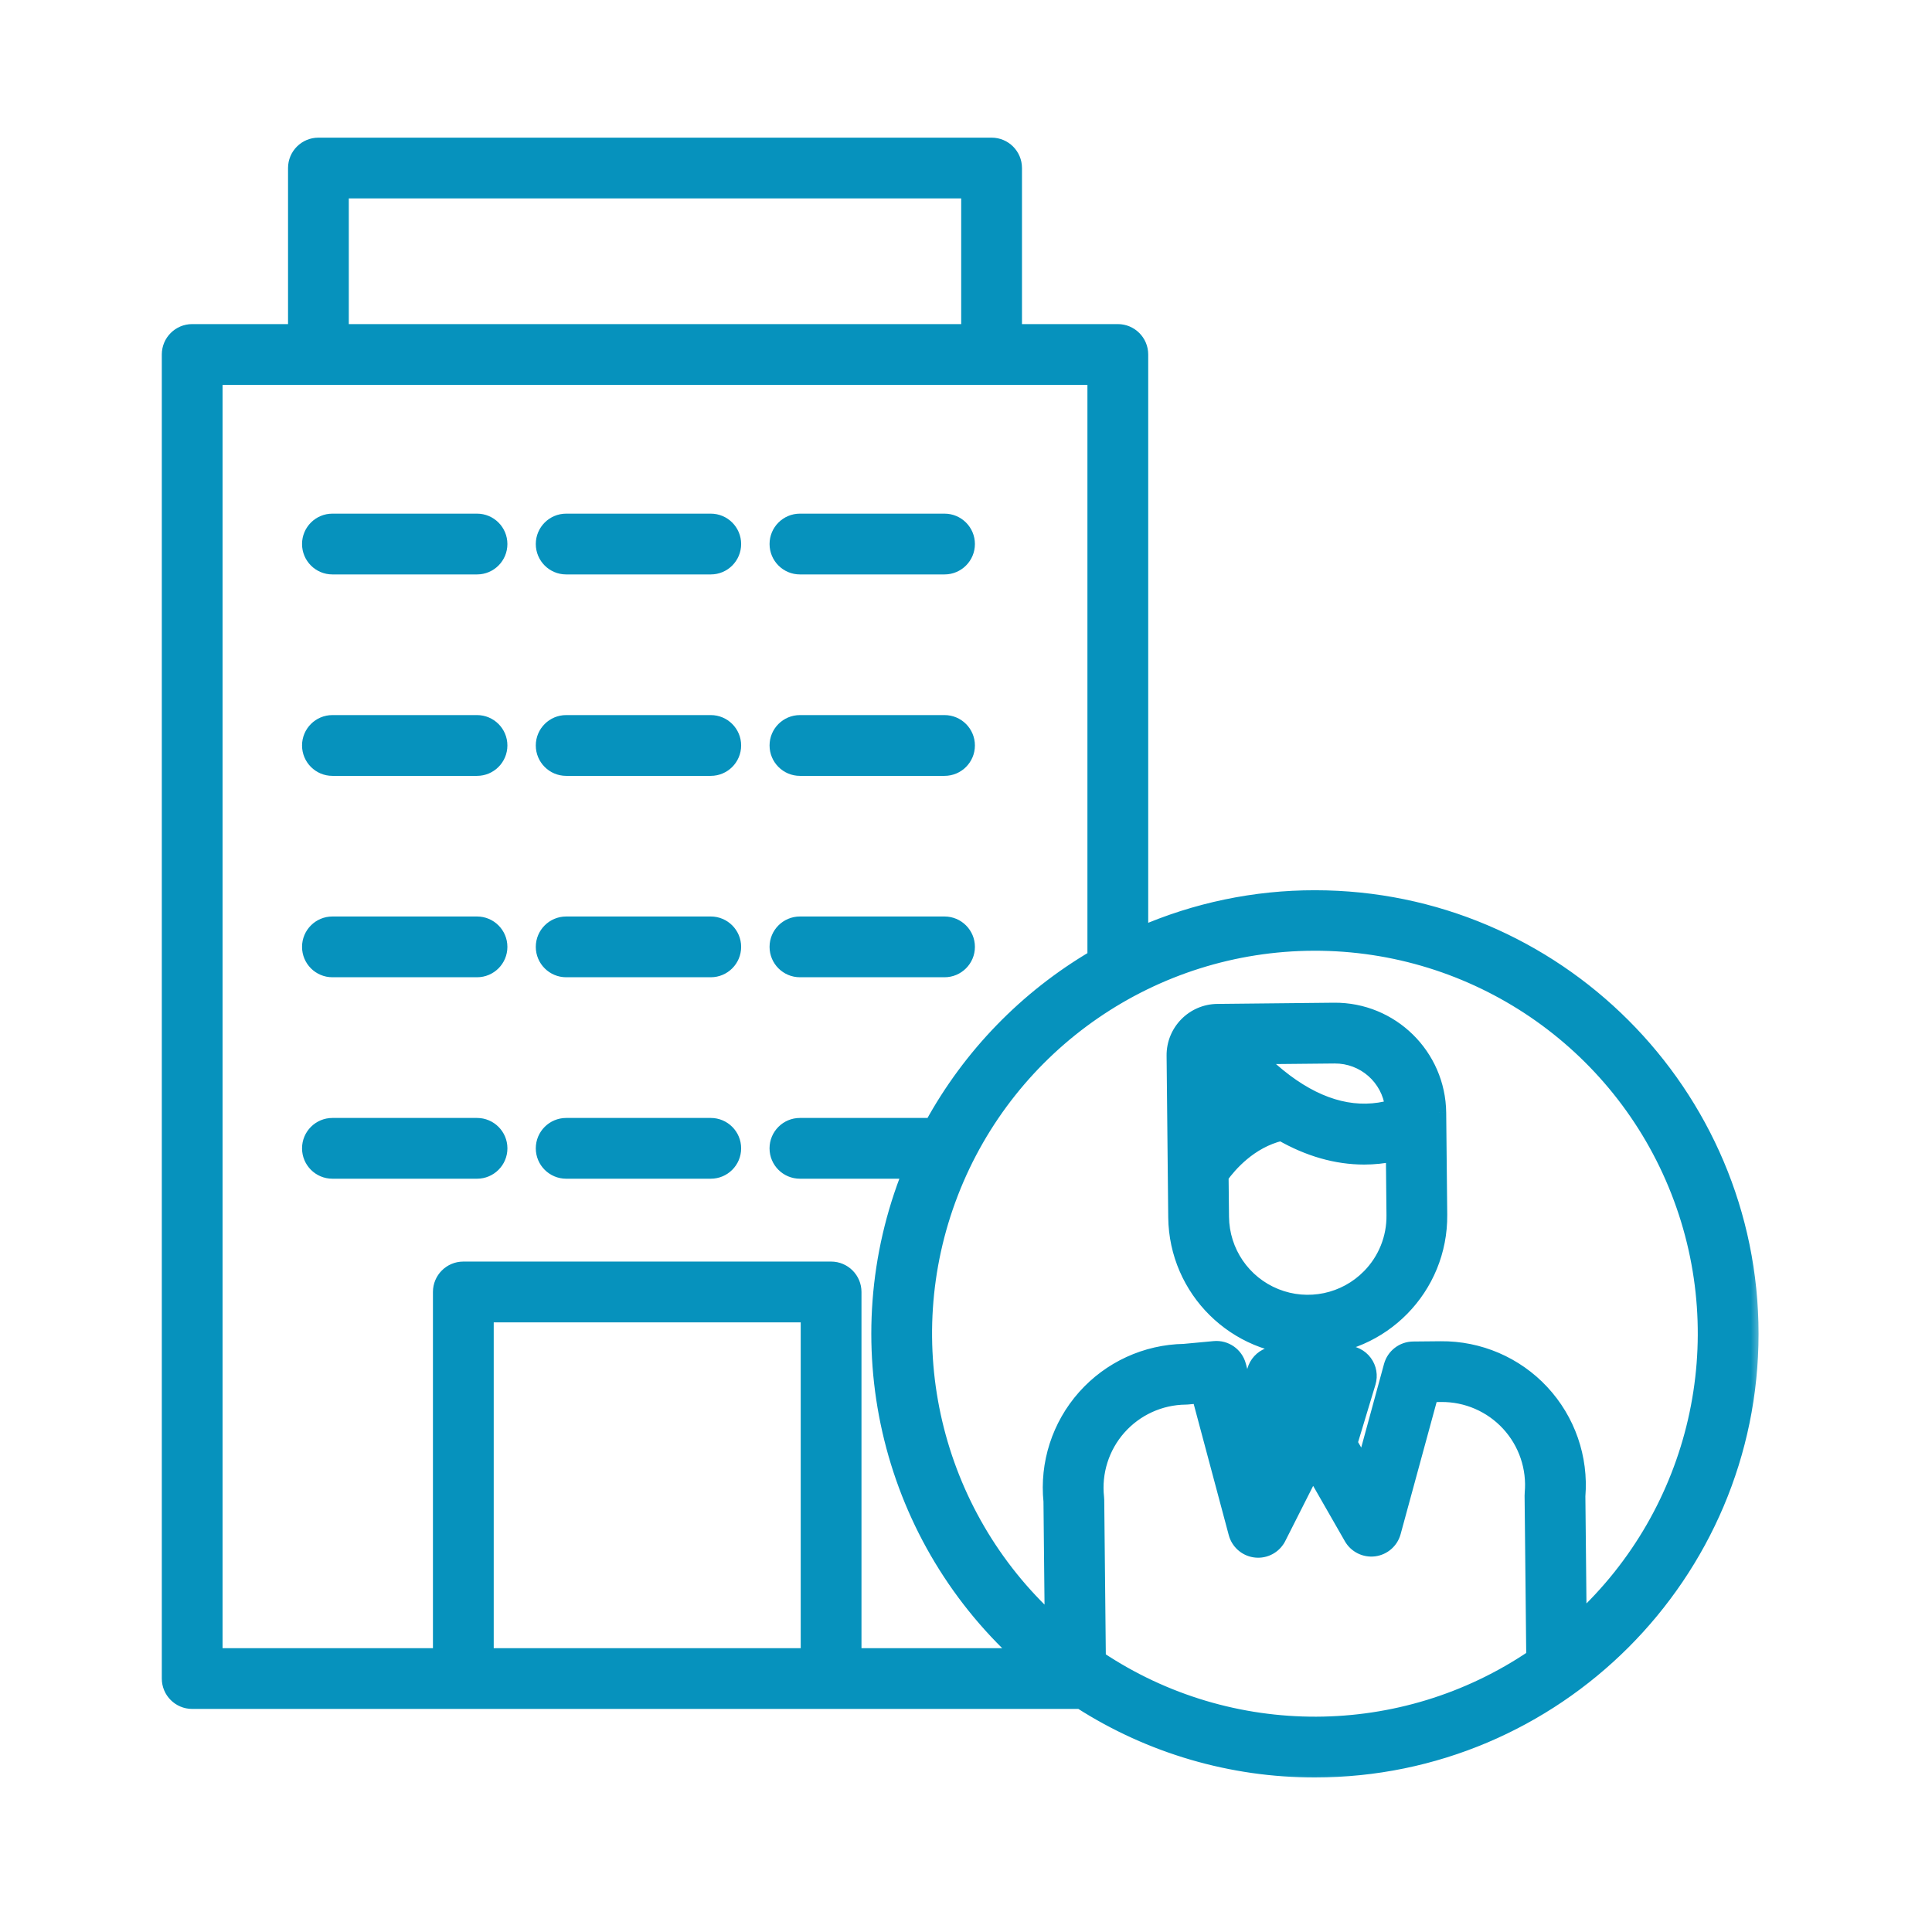
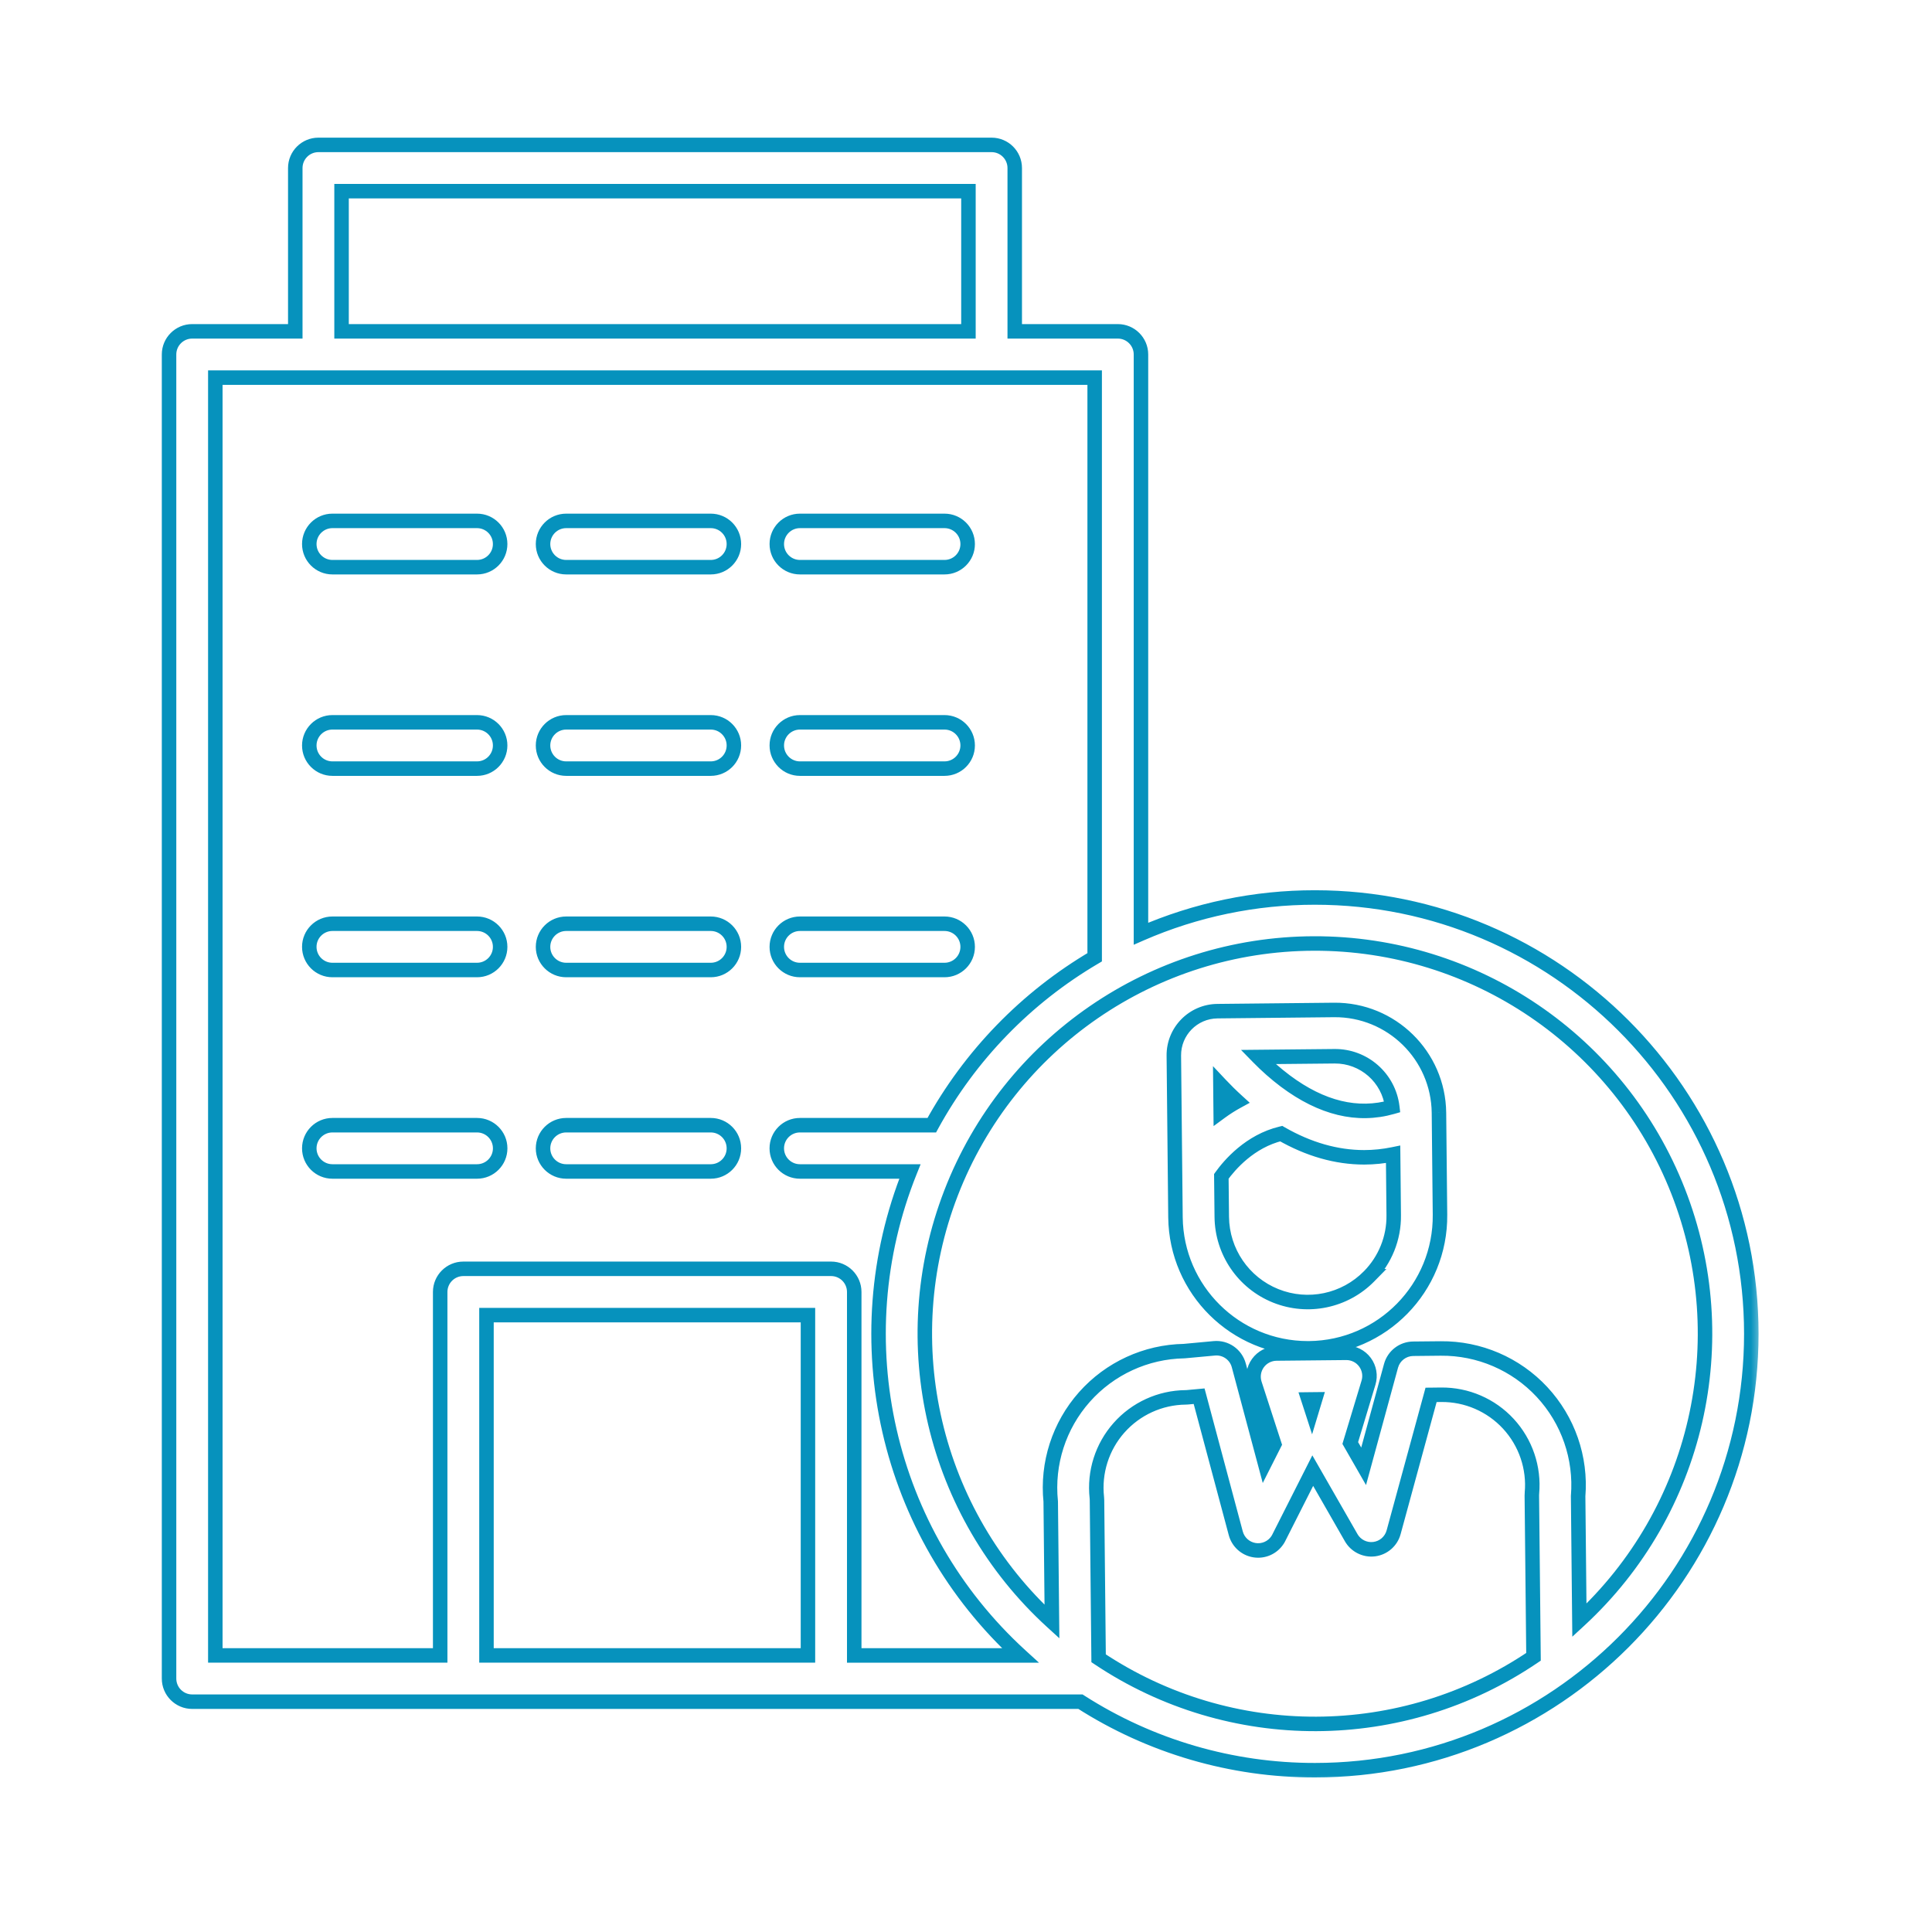
<svg xmlns="http://www.w3.org/2000/svg" width="80" height="80" viewBox="0 0 80 80" fill="none">
  <mask id="path-1-outside-1_180_300" maskUnits="userSpaceOnUse" x="6" y="5" width="67" height="69" fill="black">
    <rect fill="white" x="6" y="5" width="67" height="69" />
    <path fill-rule="evenodd" clip-rule="evenodd" d="M54.448 37.163C51.969 37.16 49.517 37.671 47.245 38.662V14.678C47.245 14.15 46.816 13.72 46.286 13.72H42.018V6.958C42.018 6.429 41.589 6 41.06 6H13.185C12.656 6 12.227 6.429 12.227 6.958V13.72H7.958C7.429 13.72 7 14.15 7 14.678V69.505C7 70.035 7.429 70.463 7.958 70.463H44.739C47.638 72.32 51.008 73.304 54.449 73.3C64.413 73.3 72.518 65.194 72.518 55.231C72.518 45.268 64.412 37.163 54.448 37.163ZM14.143 7.916H40.101V13.721H14.143V7.916ZM8.916 15.637H45.328V39.639C42.493 41.304 40.162 43.708 38.583 46.592H33.123C32.594 46.592 32.165 47.02 32.165 47.55C32.165 48.079 32.594 48.508 33.123 48.508H37.678C34.877 55.488 36.698 63.473 42.249 68.548H35.372V53.498C35.372 52.968 34.943 52.539 34.414 52.539H19.186C18.657 52.539 18.227 52.968 18.227 53.498V68.547H8.916V15.637ZM33.456 68.547H20.144V54.456H33.456V68.547ZM45.491 68.665L45.424 62.109C45.424 62.077 45.422 62.044 45.418 62.012C45.301 60.962 45.635 59.911 46.335 59.121C47.036 58.33 48.038 57.873 49.094 57.862C49.12 57.862 49.147 57.861 49.173 57.858L49.653 57.814L51.171 63.491C51.268 63.855 51.57 64.128 51.941 64.189C52.313 64.251 52.686 64.089 52.895 63.775C52.916 63.743 52.935 63.71 52.952 63.676L54.358 60.895L55.95 63.673C56.143 64.009 56.519 64.195 56.903 64.147C57.288 64.098 57.604 63.822 57.706 63.449L59.258 57.759L59.675 57.754C60.732 57.744 61.743 58.181 62.459 58.958C63.175 59.734 63.53 60.778 63.434 61.829C63.431 61.861 63.43 61.894 63.431 61.926L63.499 68.605C58.068 72.288 50.946 72.312 45.491 68.665ZM54.178 57.949L54.455 57.945L54.321 58.389L54.178 57.949ZM65.399 67.093L65.347 61.952C65.477 60.368 64.934 58.802 63.851 57.639C62.768 56.475 61.245 55.822 59.656 55.837L58.515 55.849C58.087 55.853 57.713 56.142 57.6 56.555L56.465 60.717L55.911 59.752L56.667 57.252C56.755 56.961 56.7 56.647 56.519 56.404C56.338 56.16 56.053 56.017 55.75 56.017H55.74L52.855 56.046C52.55 56.049 52.265 56.197 52.087 56.445C51.908 56.692 51.859 57.01 51.953 57.3L52.764 59.8L52.375 60.571L51.296 56.538C51.176 56.087 50.748 55.788 50.282 55.831L49.034 55.947C47.452 55.974 45.954 56.663 44.904 57.847C43.853 59.031 43.347 60.601 43.508 62.175L43.559 67.151C38.64 62.661 36.981 55.613 39.381 49.401C41.78 43.188 47.746 39.085 54.406 39.068C61.065 39.051 67.053 43.122 69.485 49.322C71.917 55.521 70.295 62.578 65.399 67.093ZM13.765 23.486H19.752C20.281 23.486 20.71 23.057 20.71 22.527C20.71 21.998 20.281 21.569 19.752 21.569H13.765C13.236 21.569 12.807 21.998 12.807 22.527C12.807 23.057 13.236 23.486 13.765 23.486ZM33.124 23.486H39.11C39.64 23.486 40.069 23.057 40.069 22.527C40.069 21.998 39.64 21.569 39.11 21.569H33.124C32.594 21.569 32.166 21.998 32.166 22.527C32.166 23.057 32.594 23.486 33.124 23.486ZM29.431 23.486H23.445C22.915 23.486 22.486 23.057 22.486 22.527C22.486 21.998 22.915 21.569 23.445 21.569H29.431C29.961 21.569 30.389 21.998 30.389 22.527C30.389 23.057 29.961 23.486 29.431 23.486ZM13.765 31.827H19.752C20.281 31.827 20.71 31.397 20.71 30.868C20.71 30.339 20.281 29.91 19.752 29.91H13.765C13.236 29.91 12.807 30.339 12.807 30.868C12.807 31.397 13.236 31.827 13.765 31.827ZM39.11 31.827H33.124C32.594 31.827 32.166 31.397 32.166 30.868C32.166 30.339 32.594 29.91 33.124 29.91H39.11C39.64 29.91 40.069 30.339 40.069 30.868C40.069 31.397 39.64 31.827 39.11 31.827ZM23.445 31.827H29.431C29.961 31.827 30.389 31.397 30.389 30.868C30.389 30.339 29.961 29.91 29.431 29.91H23.445C22.915 29.91 22.486 30.339 22.486 30.868C22.486 31.397 22.915 31.827 23.445 31.827ZM19.752 40.166H13.765C13.236 40.166 12.807 39.738 12.807 39.208C12.807 38.679 13.236 38.25 13.765 38.25H19.752C20.281 38.25 20.71 38.679 20.71 39.208C20.71 39.738 20.281 40.166 19.752 40.166ZM33.124 40.166H39.11C39.64 40.166 40.069 39.738 40.069 39.208C40.069 38.679 39.64 38.25 39.11 38.25H33.124C32.594 38.25 32.166 38.679 32.166 39.208C32.166 39.738 32.594 40.166 33.124 40.166ZM29.431 40.166H23.445C22.915 40.166 22.486 39.738 22.486 39.208C22.486 38.679 22.915 38.25 23.445 38.25H29.431C29.961 38.25 30.389 38.679 30.389 39.208C30.389 39.738 29.961 40.166 29.431 40.166ZM19.753 48.508C20.281 48.508 20.711 48.079 20.711 47.55C20.711 47.021 20.281 46.592 19.753 46.592H13.765C13.236 46.592 12.807 47.021 12.807 47.55C12.807 48.079 13.236 48.508 13.765 48.508H19.753ZM29.431 48.508H23.445C22.915 48.508 22.486 48.079 22.486 47.55C22.486 47.021 22.915 46.592 23.445 46.592H29.431C29.961 46.592 30.389 47.021 30.389 47.55C30.389 48.079 29.961 48.508 29.431 48.508ZM50.412 41.87L55.241 41.821C57.614 41.8 59.557 43.704 59.584 46.077L59.627 50.298C59.657 53.323 57.231 55.8 54.206 55.831H54.15C51.149 55.827 48.709 53.411 48.675 50.41L48.606 43.712C48.596 42.705 49.404 41.88 50.412 41.87ZM57.651 45.836C57.505 44.63 56.475 43.726 55.26 43.737L52.093 43.768C52.446 44.13 52.826 44.464 53.23 44.768C54.731 45.889 56.216 46.246 57.651 45.836ZM51.236 45.602C50.979 45.368 50.744 45.135 50.535 44.913L50.546 46.041C50.766 45.88 50.997 45.733 51.236 45.602ZM52.822 53.657C54.158 54.195 55.687 53.875 56.695 52.846H56.694C57.357 52.173 57.723 51.263 57.711 50.318L57.685 47.799C57.291 47.88 56.891 47.921 56.489 47.922C55.342 47.922 54.186 47.592 53.052 46.941C51.752 47.251 50.907 48.245 50.573 48.71L50.591 50.39C50.605 51.831 51.486 53.12 52.822 53.657Z" />
  </mask>
-   <path fill-rule="evenodd" clip-rule="evenodd" d="M54.448 37.163C51.969 37.16 49.517 37.671 47.245 38.662V14.678C47.245 14.15 46.816 13.72 46.286 13.72H42.018V6.958C42.018 6.429 41.589 6 41.06 6H13.185C12.656 6 12.227 6.429 12.227 6.958V13.72H7.958C7.429 13.72 7 14.15 7 14.678V69.505C7 70.035 7.429 70.463 7.958 70.463H44.739C47.638 72.32 51.008 73.304 54.449 73.3C64.413 73.3 72.518 65.194 72.518 55.231C72.518 45.268 64.412 37.163 54.448 37.163ZM14.143 7.916H40.101V13.721H14.143V7.916ZM8.916 15.637H45.328V39.639C42.493 41.304 40.162 43.708 38.583 46.592H33.123C32.594 46.592 32.165 47.02 32.165 47.55C32.165 48.079 32.594 48.508 33.123 48.508H37.678C34.877 55.488 36.698 63.473 42.249 68.548H35.372V53.498C35.372 52.968 34.943 52.539 34.414 52.539H19.186C18.657 52.539 18.227 52.968 18.227 53.498V68.547H8.916V15.637ZM33.456 68.547H20.144V54.456H33.456V68.547ZM45.491 68.665L45.424 62.109C45.424 62.077 45.422 62.044 45.418 62.012C45.301 60.962 45.635 59.911 46.335 59.121C47.036 58.33 48.038 57.873 49.094 57.862C49.12 57.862 49.147 57.861 49.173 57.858L49.653 57.814L51.171 63.491C51.268 63.855 51.57 64.128 51.941 64.189C52.313 64.251 52.686 64.089 52.895 63.775C52.916 63.743 52.935 63.71 52.952 63.676L54.358 60.895L55.95 63.673C56.143 64.009 56.519 64.195 56.903 64.147C57.288 64.098 57.604 63.822 57.706 63.449L59.258 57.759L59.675 57.754C60.732 57.744 61.743 58.181 62.459 58.958C63.175 59.734 63.53 60.778 63.434 61.829C63.431 61.861 63.43 61.894 63.431 61.926L63.499 68.605C58.068 72.288 50.946 72.312 45.491 68.665ZM54.178 57.949L54.455 57.945L54.321 58.389L54.178 57.949ZM65.399 67.093L65.347 61.952C65.477 60.368 64.934 58.802 63.851 57.639C62.768 56.475 61.245 55.822 59.656 55.837L58.515 55.849C58.087 55.853 57.713 56.142 57.6 56.555L56.465 60.717L55.911 59.752L56.667 57.252C56.755 56.961 56.7 56.647 56.519 56.404C56.338 56.16 56.053 56.017 55.75 56.017H55.74L52.855 56.046C52.55 56.049 52.265 56.197 52.087 56.445C51.908 56.692 51.859 57.01 51.953 57.3L52.764 59.8L52.375 60.571L51.296 56.538C51.176 56.087 50.748 55.788 50.282 55.831L49.034 55.947C47.452 55.974 45.954 56.663 44.904 57.847C43.853 59.031 43.347 60.601 43.508 62.175L43.559 67.151C38.64 62.661 36.981 55.613 39.381 49.401C41.78 43.188 47.746 39.085 54.406 39.068C61.065 39.051 67.053 43.122 69.485 49.322C71.917 55.521 70.295 62.578 65.399 67.093ZM13.765 23.486H19.752C20.281 23.486 20.71 23.057 20.71 22.527C20.71 21.998 20.281 21.569 19.752 21.569H13.765C13.236 21.569 12.807 21.998 12.807 22.527C12.807 23.057 13.236 23.486 13.765 23.486ZM33.124 23.486H39.11C39.64 23.486 40.069 23.057 40.069 22.527C40.069 21.998 39.64 21.569 39.11 21.569H33.124C32.594 21.569 32.166 21.998 32.166 22.527C32.166 23.057 32.594 23.486 33.124 23.486ZM29.431 23.486H23.445C22.915 23.486 22.486 23.057 22.486 22.527C22.486 21.998 22.915 21.569 23.445 21.569H29.431C29.961 21.569 30.389 21.998 30.389 22.527C30.389 23.057 29.961 23.486 29.431 23.486ZM13.765 31.827H19.752C20.281 31.827 20.71 31.397 20.71 30.868C20.71 30.339 20.281 29.91 19.752 29.91H13.765C13.236 29.91 12.807 30.339 12.807 30.868C12.807 31.397 13.236 31.827 13.765 31.827ZM39.11 31.827H33.124C32.594 31.827 32.166 31.397 32.166 30.868C32.166 30.339 32.594 29.91 33.124 29.91H39.11C39.64 29.91 40.069 30.339 40.069 30.868C40.069 31.397 39.64 31.827 39.11 31.827ZM23.445 31.827H29.431C29.961 31.827 30.389 31.397 30.389 30.868C30.389 30.339 29.961 29.91 29.431 29.91H23.445C22.915 29.91 22.486 30.339 22.486 30.868C22.486 31.397 22.915 31.827 23.445 31.827ZM19.752 40.166H13.765C13.236 40.166 12.807 39.738 12.807 39.208C12.807 38.679 13.236 38.25 13.765 38.25H19.752C20.281 38.25 20.71 38.679 20.71 39.208C20.71 39.738 20.281 40.166 19.752 40.166ZM33.124 40.166H39.11C39.64 40.166 40.069 39.738 40.069 39.208C40.069 38.679 39.64 38.25 39.11 38.25H33.124C32.594 38.25 32.166 38.679 32.166 39.208C32.166 39.738 32.594 40.166 33.124 40.166ZM29.431 40.166H23.445C22.915 40.166 22.486 39.738 22.486 39.208C22.486 38.679 22.915 38.25 23.445 38.25H29.431C29.961 38.25 30.389 38.679 30.389 39.208C30.389 39.738 29.961 40.166 29.431 40.166ZM19.753 48.508C20.281 48.508 20.711 48.079 20.711 47.55C20.711 47.021 20.281 46.592 19.753 46.592H13.765C13.236 46.592 12.807 47.021 12.807 47.55C12.807 48.079 13.236 48.508 13.765 48.508H19.753ZM29.431 48.508H23.445C22.915 48.508 22.486 48.079 22.486 47.55C22.486 47.021 22.915 46.592 23.445 46.592H29.431C29.961 46.592 30.389 47.021 30.389 47.55C30.389 48.079 29.961 48.508 29.431 48.508ZM50.412 41.87L55.241 41.821C57.614 41.8 59.557 43.704 59.584 46.077L59.627 50.298C59.657 53.323 57.231 55.8 54.206 55.831H54.15C51.149 55.827 48.709 53.411 48.675 50.41L48.606 43.712C48.596 42.705 49.404 41.88 50.412 41.87ZM57.651 45.836C57.505 44.63 56.475 43.726 55.26 43.737L52.093 43.768C52.446 44.13 52.826 44.464 53.23 44.768C54.731 45.889 56.216 46.246 57.651 45.836ZM51.236 45.602C50.979 45.368 50.744 45.135 50.535 44.913L50.546 46.041C50.766 45.88 50.997 45.733 51.236 45.602ZM52.822 53.657C54.158 54.195 55.687 53.875 56.695 52.846H56.694C57.357 52.173 57.723 51.263 57.711 50.318L57.685 47.799C57.291 47.88 56.891 47.921 56.489 47.922C55.342 47.922 54.186 47.592 53.052 46.941C51.752 47.251 50.907 48.245 50.573 48.71L50.591 50.39C50.605 51.831 51.486 53.12 52.822 53.657Z" fill="#0692BD" />
  <path d="M47.245 38.662H46.945V39.121L47.365 38.937L47.245 38.662ZM54.448 37.163L54.448 37.463H54.448V37.163ZM42.018 13.72H41.718V14.02H42.018V13.72ZM12.227 13.72V14.02H12.527V13.72H12.227ZM44.739 70.463L44.901 70.211L44.827 70.163H44.739V70.463ZM54.449 73.3L54.449 73L54.449 73L54.449 73.3ZM40.101 7.916H40.401V7.616H40.101V7.916ZM14.143 7.916V7.616H13.843V7.916H14.143ZM40.101 13.721V14.021H40.401V13.721H40.101ZM14.143 13.721H13.843V14.021H14.143V13.721ZM45.328 15.637H45.628V15.337H45.328V15.637ZM8.916 15.637V15.337H8.616V15.637H8.916ZM45.328 39.639L45.48 39.898L45.628 39.81V39.639H45.328ZM38.583 46.592V46.892H38.761L38.846 46.736L38.583 46.592ZM37.678 48.508L37.956 48.62L38.122 48.208H37.678V48.508ZM42.249 68.548V68.848H43.022L42.451 68.327L42.249 68.548ZM35.372 68.548H35.072V68.848H35.372V68.548ZM18.227 68.547V68.847H18.527V68.547H18.227ZM8.916 68.547H8.616V68.847H8.916V68.547ZM20.144 68.547H19.844V68.847H20.144V68.547ZM33.456 68.547V68.847H33.755V68.547H33.456ZM20.144 54.456V54.156H19.844V54.456H20.144ZM33.456 54.456H33.755V54.156H33.456V54.456ZM45.424 62.109H45.124L45.124 62.112L45.424 62.109ZM45.491 68.665L45.191 68.668L45.192 68.827L45.324 68.915L45.491 68.665ZM45.418 62.012L45.12 62.045L45.12 62.047L45.418 62.012ZM46.335 59.121L46.111 58.922L46.111 58.922L46.335 59.121ZM49.094 57.862V57.562L49.091 57.562L49.094 57.862ZM49.173 57.858L49.145 57.559L49.142 57.56L49.173 57.858ZM49.653 57.814L49.943 57.736L49.877 57.492L49.625 57.515L49.653 57.814ZM51.171 63.491L50.881 63.569L50.881 63.569L51.171 63.491ZM51.941 64.189L51.99 63.893L51.99 63.893L51.941 64.189ZM52.895 63.775L52.646 63.606L52.645 63.609L52.895 63.775ZM52.952 63.676L52.684 63.54L52.684 63.542L52.952 63.676ZM54.358 60.895L54.618 60.746L54.341 60.263L54.09 60.76L54.358 60.895ZM55.95 63.673L55.69 63.822L55.69 63.823L55.95 63.673ZM56.903 64.147L56.941 64.445L56.941 64.445L56.903 64.147ZM57.706 63.449L57.996 63.528L57.996 63.528L57.706 63.449ZM59.258 57.759L59.255 57.459L59.028 57.461L58.969 57.68L59.258 57.759ZM59.675 57.754L59.672 57.454L59.672 57.454L59.675 57.754ZM62.459 58.958L62.68 58.754L62.68 58.754L62.459 58.958ZM63.434 61.829L63.733 61.859L63.733 61.857L63.434 61.829ZM63.431 61.926L63.73 61.923L63.73 61.921L63.431 61.926ZM63.499 68.605L63.667 68.853L63.8 68.763L63.799 68.602L63.499 68.605ZM54.455 57.945L54.742 58.032L54.86 57.641L54.451 57.645L54.455 57.945ZM54.178 57.949L54.175 57.648L53.767 57.653L53.893 58.041L54.178 57.949ZM54.321 58.389L54.036 58.481L54.331 59.393L54.608 58.475L54.321 58.389ZM65.347 61.952L65.048 61.928L65.047 61.942L65.047 61.955L65.347 61.952ZM65.399 67.093L65.099 67.096L65.106 67.772L65.603 67.314L65.399 67.093ZM63.851 57.639L63.631 57.843L63.631 57.843L63.851 57.639ZM59.656 55.837L59.653 55.538L59.653 55.538L59.656 55.837ZM58.515 55.849L58.518 56.149L58.518 56.149L58.515 55.849ZM57.6 56.555L57.31 56.476L57.31 56.476L57.6 56.555ZM56.465 60.717L56.205 60.866L56.564 61.493L56.754 60.796L56.465 60.717ZM55.911 59.752L55.624 59.665L55.587 59.789L55.651 59.901L55.911 59.752ZM56.667 57.252L56.954 57.339L56.954 57.339L56.667 57.252ZM55.74 56.017L55.74 55.717L55.737 55.717L55.74 56.017ZM52.855 56.046L52.852 55.746L52.852 55.746L52.855 56.046ZM51.953 57.3L52.238 57.207L52.238 57.207L51.953 57.3ZM52.764 59.8L53.032 59.935L53.088 59.825L53.05 59.708L52.764 59.8ZM52.375 60.571L52.085 60.649L52.288 61.408L52.642 60.707L52.375 60.571ZM51.296 56.538L51.006 56.615L51.006 56.615L51.296 56.538ZM50.282 55.831L50.255 55.532L50.255 55.532L50.282 55.831ZM49.034 55.947L49.039 56.246L49.051 56.246L49.062 56.245L49.034 55.947ZM44.904 57.847L45.128 58.046L45.128 58.046L44.904 57.847ZM43.508 62.175L43.808 62.172L43.808 62.158L43.806 62.144L43.508 62.175ZM43.559 67.151L43.357 67.373L43.866 67.837L43.859 67.148L43.559 67.151ZM39.381 49.401L39.66 49.509L39.66 49.509L39.381 49.401ZM54.406 39.068L54.405 38.768L54.405 38.768L54.406 39.068ZM69.485 49.322L69.206 49.431L69.206 49.431L69.485 49.322ZM55.241 41.821L55.238 41.52L55.238 41.52L55.241 41.821ZM50.412 41.87L50.415 42.17L50.415 42.17L50.412 41.87ZM59.584 46.077L59.884 46.074L59.884 46.073L59.584 46.077ZM59.627 50.298L59.927 50.295L59.927 50.295L59.627 50.298ZM54.206 55.831L54.206 56.13L54.209 56.13L54.206 55.831ZM54.15 55.831L54.15 56.13H54.15V55.831ZM48.675 50.41L48.374 50.413L48.374 50.413L48.675 50.41ZM48.606 43.712L48.306 43.715L48.306 43.715L48.606 43.712ZM55.26 43.737L55.257 43.437L55.257 43.437L55.26 43.737ZM57.651 45.836L57.733 46.125L57.979 46.054L57.949 45.8L57.651 45.836ZM52.093 43.768L52.09 43.468L51.388 43.475L51.879 43.978L52.093 43.768ZM53.23 44.768L53.049 45.008L53.05 45.008L53.23 44.768ZM50.535 44.913L50.753 44.707L50.227 44.147L50.235 44.916L50.535 44.913ZM51.236 45.602L51.38 45.866L51.75 45.664L51.438 45.38L51.236 45.602ZM50.546 46.041L50.246 46.044L50.252 46.629L50.723 46.283L50.546 46.041ZM56.695 52.846L56.909 53.056L57.409 52.546H56.695V52.846ZM52.822 53.657L52.71 53.936L52.71 53.936L52.822 53.657ZM56.694 52.846L56.48 52.636L55.978 53.146H56.694V52.846ZM57.711 50.318L57.411 50.321L57.411 50.322L57.711 50.318ZM57.685 47.799L57.986 47.796L57.982 47.432L57.625 47.505L57.685 47.799ZM56.489 47.922L56.489 48.222L56.489 48.222L56.489 47.922ZM53.052 46.941L53.201 46.681L53.098 46.621L52.982 46.649L53.052 46.941ZM50.573 48.71L50.329 48.535L50.272 48.615L50.273 48.714L50.573 48.71ZM50.591 50.39L50.891 50.387L50.891 50.387L50.591 50.39ZM47.365 38.937C49.599 37.963 52.011 37.461 54.448 37.463L54.449 36.863C51.928 36.86 49.435 37.38 47.125 38.388L47.365 38.937ZM46.945 14.678V38.662H47.545V14.678H46.945ZM46.286 14.02C46.65 14.02 46.945 14.315 46.945 14.678H47.545C47.545 13.984 46.982 13.42 46.286 13.42V14.02ZM42.018 14.02H46.286V13.42H42.018V14.02ZM41.718 6.958V13.72H42.318V6.958H41.718ZM41.06 6.3C41.423 6.3 41.718 6.595 41.718 6.958H42.318C42.318 6.263 41.755 5.7 41.06 5.7V6.3ZM13.185 6.3H41.06V5.7H13.185V6.3ZM12.527 6.958C12.527 6.595 12.821 6.3 13.185 6.3V5.7C12.49 5.7 11.927 6.263 11.927 6.958H12.527ZM12.527 13.72V6.958H11.927V13.72H12.527ZM7.958 14.02H12.227V13.42H7.958V14.02ZM7.3 14.678C7.3 14.315 7.595 14.02 7.958 14.02V13.42C7.263 13.42 6.7 13.984 6.7 14.678H7.3ZM7.3 69.505V14.678H6.7V69.505H7.3ZM7.958 70.163C7.595 70.163 7.3 69.869 7.3 69.505H6.7C6.7 70.2 7.263 70.763 7.958 70.763V70.163ZM44.739 70.163H7.958V70.763H44.739V70.163ZM54.449 73C51.065 73.004 47.751 72.036 44.901 70.211L44.578 70.716C47.524 72.604 50.951 73.605 54.45 73.6L54.449 73ZM72.218 55.231C72.218 65.029 64.247 73 54.449 73V73.6C64.578 73.6 72.818 65.36 72.818 55.231H72.218ZM54.448 37.463C64.246 37.463 72.218 45.434 72.218 55.231H72.818C72.818 45.102 64.578 36.863 54.448 36.863V37.463ZM40.101 7.616H14.143V8.216H40.101V7.616ZM40.401 13.721V7.916H39.801V13.721H40.401ZM14.143 14.021H40.101V13.421H14.143V14.021ZM13.843 7.916V13.721H14.443V7.916H13.843ZM45.328 15.337H8.916V15.937H45.328V15.337ZM45.628 39.639V15.637H45.028V39.639H45.628ZM38.846 46.736C40.399 43.899 42.692 41.536 45.48 39.898L45.176 39.38C42.294 41.073 39.925 43.516 38.32 46.448L38.846 46.736ZM33.123 46.892H38.583V46.292H33.123V46.892ZM32.465 47.55C32.465 47.186 32.76 46.892 33.123 46.892V46.292C32.428 46.292 31.865 46.855 31.865 47.55H32.465ZM33.123 48.208C32.76 48.208 32.465 47.914 32.465 47.55H31.865C31.865 48.245 32.428 48.808 33.123 48.808V48.208ZM37.678 48.208H33.123V48.808H37.678V48.208ZM42.451 68.327C36.993 63.336 35.202 55.483 37.956 48.62L37.4 48.396C34.552 55.492 36.403 63.61 42.046 68.769L42.451 68.327ZM35.372 68.848H42.249V68.248H35.372V68.848ZM35.072 53.498V68.548H35.672V53.498H35.072ZM34.414 52.839C34.777 52.839 35.072 53.134 35.072 53.498H35.672C35.672 52.803 35.109 52.239 34.414 52.239V52.839ZM19.186 52.839H34.414V52.239H19.186V52.839ZM18.527 53.498C18.527 53.134 18.822 52.839 19.186 52.839V52.239C18.491 52.239 17.927 52.802 17.927 53.498H18.527ZM18.527 68.547V53.498H17.927V68.547H18.527ZM8.916 68.847H18.227V68.247H8.916V68.847ZM8.616 15.637V68.547H9.216V15.637H8.616ZM20.144 68.847H33.456V68.247H20.144V68.847ZM19.844 54.456V68.547H20.444V54.456H19.844ZM33.456 54.156H20.144V54.756H33.456V54.156ZM33.755 68.547V54.456H33.156V68.547H33.755ZM45.124 62.112L45.191 68.668L45.791 68.662L45.724 62.105L45.124 62.112ZM45.12 62.047C45.123 62.069 45.124 62.09 45.124 62.109H45.724C45.724 62.063 45.721 62.019 45.716 61.977L45.12 62.047ZM46.111 58.922C45.354 59.776 44.994 60.911 45.12 62.045L45.716 61.979C45.609 61.013 45.916 60.047 46.56 59.319L46.111 58.922ZM49.091 57.562C47.95 57.573 46.867 58.068 46.111 58.922L46.56 59.32C47.204 58.593 48.126 58.172 49.097 58.162L49.091 57.562ZM49.142 57.56C49.128 57.561 49.112 57.562 49.094 57.562V58.162C49.129 58.162 49.165 58.16 49.203 58.157L49.142 57.56ZM49.625 57.515L49.145 57.559L49.2 58.157L49.681 58.112L49.625 57.515ZM51.461 63.414L49.943 57.736L49.363 57.891L50.881 63.569L51.461 63.414ZM51.99 63.893C51.735 63.851 51.528 63.664 51.461 63.414L50.881 63.569C51.009 64.046 51.405 64.405 51.892 64.485L51.99 63.893ZM52.645 63.609C52.502 63.824 52.245 63.935 51.99 63.893L51.892 64.485C52.38 64.566 52.87 64.353 53.144 63.941L52.645 63.609ZM52.684 63.542C52.672 63.565 52.66 63.586 52.646 63.606L53.143 63.943C53.172 63.9 53.198 63.855 53.221 63.81L52.684 63.542ZM54.09 60.76L52.684 63.54L53.22 63.811L54.626 61.031L54.09 60.76ZM56.211 63.524L54.618 60.746L54.098 61.044L55.69 63.822L56.211 63.524ZM56.865 63.849C56.602 63.883 56.343 63.754 56.21 63.524L55.69 63.823C55.944 64.263 56.437 64.508 56.941 64.445L56.865 63.849ZM57.417 63.369C57.347 63.626 57.129 63.816 56.865 63.849L56.941 64.445C57.446 64.38 57.862 64.018 57.996 63.528L57.417 63.369ZM58.969 57.68L57.417 63.37L57.996 63.528L59.547 57.838L58.969 57.68ZM59.672 57.454L59.255 57.459L59.261 58.059L59.678 58.054L59.672 57.454ZM62.68 58.754C61.906 57.915 60.814 57.443 59.672 57.454L59.678 58.054C60.65 58.044 61.58 58.447 62.239 59.161L62.68 58.754ZM63.733 61.857C63.836 60.72 63.453 59.593 62.68 58.754L62.239 59.161C62.897 59.875 63.224 60.835 63.135 61.802L63.733 61.857ZM63.73 61.921C63.73 61.899 63.731 61.878 63.733 61.859L63.136 61.8C63.131 61.845 63.13 61.889 63.13 61.931L63.73 61.921ZM63.799 68.602L63.73 61.923L63.13 61.929L63.199 68.608L63.799 68.602ZM45.324 68.915C50.881 72.629 58.136 72.605 63.667 68.853L63.331 68.356C58.001 71.972 51.011 71.995 45.657 68.416L45.324 68.915ZM54.451 57.645L54.175 57.648L54.182 58.248L54.458 58.245L54.451 57.645ZM54.608 58.475L54.742 58.032L54.167 57.859L54.034 58.302L54.608 58.475ZM53.893 58.041L54.036 58.481L54.606 58.296L54.464 57.856L53.893 58.041ZM65.047 61.955L65.099 67.096L65.699 67.09L65.647 61.949L65.047 61.955ZM63.631 57.843C64.657 58.945 65.171 60.428 65.048 61.928L65.646 61.977C65.783 60.309 65.211 58.66 64.07 57.434L63.631 57.843ZM59.659 56.137C61.164 56.123 62.606 56.742 63.631 57.843L64.07 57.434C62.93 56.209 61.326 55.521 59.653 55.538L59.659 56.137ZM58.518 56.149L59.659 56.137L59.653 55.538L58.512 55.549L58.518 56.149ZM57.889 56.634C57.967 56.35 58.224 56.152 58.518 56.149L58.512 55.549C57.949 55.555 57.459 55.933 57.31 56.476L57.889 56.634ZM56.754 60.796L57.889 56.634L57.31 56.476L56.175 60.638L56.754 60.796ZM55.651 59.901L56.205 60.866L56.725 60.567L56.172 59.603L55.651 59.901ZM56.38 57.165L55.624 59.665L56.199 59.839L56.954 57.339L56.38 57.165ZM56.278 56.583C56.402 56.75 56.44 56.966 56.38 57.165L56.954 57.339C57.069 56.957 56.997 56.544 56.76 56.225L56.278 56.583ZM55.75 56.317C55.958 56.317 56.154 56.415 56.278 56.583L56.76 56.225C56.522 55.906 56.148 55.717 55.75 55.717V56.317ZM55.74 56.317H55.75V55.717H55.74V56.317ZM52.858 56.346L55.743 56.317L55.737 55.717L52.852 55.746L52.858 56.346ZM52.33 56.62C52.452 56.45 52.648 56.348 52.858 56.346L52.852 55.746C52.451 55.75 52.077 55.945 51.843 56.27L52.33 56.62ZM52.238 57.207C52.174 57.008 52.208 56.79 52.33 56.62L51.843 56.27C51.609 56.595 51.544 57.012 51.667 57.392L52.238 57.207ZM53.05 59.708L52.238 57.207L51.667 57.392L52.479 59.893L53.05 59.708ZM52.642 60.707L53.032 59.935L52.497 59.665L52.107 60.436L52.642 60.707ZM51.006 56.615L52.085 60.649L52.664 60.494L51.586 56.46L51.006 56.615ZM50.31 56.13C50.63 56.1 50.924 56.306 51.006 56.615L51.586 56.461C51.428 55.868 50.865 55.476 50.255 55.532L50.31 56.13ZM49.062 56.245L50.31 56.13L50.255 55.532L49.007 55.648L49.062 56.245ZM45.128 58.046C46.123 56.925 47.541 56.272 49.039 56.246L49.029 55.647C47.363 55.675 45.785 56.401 44.679 57.648L45.128 58.046ZM43.806 62.144C43.654 60.654 44.133 59.167 45.128 58.046L44.679 57.648C43.573 58.895 43.04 60.548 43.21 62.205L43.806 62.144ZM43.859 67.148L43.808 62.172L43.208 62.178L43.259 67.154L43.859 67.148ZM39.101 49.292C36.656 55.62 38.346 62.799 43.357 67.373L43.761 66.929C38.934 62.523 37.305 55.606 39.66 49.509L39.101 49.292ZM54.405 38.768C47.622 38.786 41.545 42.965 39.101 49.292L39.66 49.509C42.015 43.412 47.871 39.385 54.407 39.368L54.405 38.768ZM69.764 49.212C67.287 42.897 61.188 38.75 54.405 38.768L54.407 39.368C60.943 39.351 66.819 43.347 69.206 49.431L69.764 49.212ZM65.603 67.314C70.589 62.715 72.242 55.527 69.764 49.212L69.206 49.431C71.593 55.516 70 62.441 65.196 66.873L65.603 67.314ZM19.752 23.186H13.765V23.786H19.752V23.186ZM20.41 22.527C20.41 22.891 20.116 23.186 19.752 23.186V23.786C20.447 23.786 21.01 23.223 21.01 22.527H20.41ZM19.752 21.869C20.116 21.869 20.41 22.164 20.41 22.527H21.01C21.01 21.832 20.447 21.269 19.752 21.269V21.869ZM13.765 21.869H19.752V21.269H13.765V21.869ZM13.107 22.527C13.107 22.164 13.402 21.869 13.765 21.869V21.269C13.07 21.269 12.507 21.832 12.507 22.527H13.107ZM13.765 23.186C13.402 23.186 13.107 22.891 13.107 22.527H12.507C12.507 23.223 13.07 23.786 13.765 23.786V23.186ZM39.11 23.186H33.124V23.786H39.11V23.186ZM39.769 22.527C39.769 22.891 39.474 23.186 39.11 23.186V23.786C39.805 23.786 40.369 23.223 40.369 22.527H39.769ZM39.11 21.869C39.474 21.869 39.769 22.164 39.769 22.527H40.369C40.369 21.832 39.805 21.269 39.11 21.269V21.869ZM33.124 21.869H39.11V21.269H33.124V21.869ZM32.465 22.527C32.465 22.164 32.76 21.869 33.124 21.869V21.269C32.429 21.269 31.866 21.832 31.866 22.527H32.465ZM33.124 23.186C32.76 23.186 32.465 22.891 32.465 22.527H31.866C31.866 23.223 32.429 23.786 33.124 23.786V23.186ZM23.445 23.786H29.431V23.186H23.445V23.786ZM22.186 22.527C22.186 23.223 22.75 23.786 23.445 23.786V23.186C23.081 23.186 22.786 22.891 22.786 22.527H22.186ZM23.445 21.269C22.75 21.269 22.186 21.832 22.186 22.527H22.786C22.786 22.164 23.081 21.869 23.445 21.869V21.269ZM29.431 21.269H23.445V21.869H29.431V21.269ZM30.689 22.527C30.689 21.832 30.126 21.269 29.431 21.269V21.869C29.795 21.869 30.089 22.164 30.089 22.527H30.689ZM29.431 23.786C30.126 23.786 30.689 23.223 30.689 22.527H30.089C30.089 22.891 29.795 23.186 29.431 23.186V23.786ZM19.752 31.527H13.765V32.127H19.752V31.527ZM20.41 30.868C20.41 31.232 20.116 31.527 19.752 31.527V32.127C20.447 32.127 21.01 31.563 21.01 30.868H20.41ZM19.752 30.21C20.116 30.21 20.41 30.505 20.41 30.868H21.01C21.01 30.173 20.447 29.61 19.752 29.61V30.21ZM13.765 30.21H19.752V29.61H13.765V30.21ZM13.107 30.868C13.107 30.505 13.402 30.21 13.765 30.21V29.61C13.07 29.61 12.507 30.173 12.507 30.868H13.107ZM13.765 31.527C13.402 31.527 13.107 31.232 13.107 30.868H12.507C12.507 31.563 13.07 32.127 13.765 32.127V31.527ZM33.124 32.127H39.11V31.527H33.124V32.127ZM31.866 30.868C31.866 31.563 32.429 32.127 33.124 32.127V31.527C32.76 31.527 32.465 31.232 32.465 30.868H31.866ZM33.124 29.61C32.429 29.61 31.866 30.173 31.866 30.868H32.465C32.465 30.505 32.76 30.21 33.124 30.21V29.61ZM39.11 29.61H33.124V30.21H39.11V29.61ZM40.369 30.868C40.369 30.173 39.805 29.61 39.11 29.61V30.21C39.474 30.21 39.769 30.505 39.769 30.868H40.369ZM39.11 32.127C39.806 32.127 40.369 31.563 40.369 30.868H39.769C39.769 31.232 39.474 31.527 39.11 31.527V32.127ZM29.431 31.527H23.445V32.127H29.431V31.527ZM30.089 30.868C30.089 31.232 29.795 31.527 29.431 31.527V32.127C30.126 32.127 30.689 31.563 30.689 30.868H30.089ZM29.431 30.21C29.795 30.21 30.089 30.505 30.089 30.868H30.689C30.689 30.173 30.126 29.61 29.431 29.61V30.21ZM23.445 30.21H29.431V29.61H23.445V30.21ZM22.786 30.868C22.786 30.505 23.081 30.21 23.445 30.21V29.61C22.75 29.61 22.186 30.173 22.186 30.868H22.786ZM23.445 31.527C23.081 31.527 22.786 31.232 22.786 30.868H22.186C22.186 31.563 22.749 32.127 23.445 32.127V31.527ZM13.765 40.466H19.752V39.866H13.765V40.466ZM12.507 39.208C12.507 39.903 13.07 40.466 13.765 40.466V39.866C13.402 39.866 13.107 39.572 13.107 39.208H12.507ZM13.765 37.95C13.07 37.95 12.507 38.513 12.507 39.208H13.107C13.107 38.844 13.402 38.55 13.765 38.55V37.95ZM19.752 37.95H13.765V38.55H19.752V37.95ZM21.01 39.208C21.01 38.513 20.447 37.95 19.752 37.95V38.55C20.116 38.55 20.41 38.844 20.41 39.208H21.01ZM19.752 40.466C20.447 40.466 21.01 39.903 21.01 39.208H20.41C20.41 39.572 20.116 39.866 19.752 39.866V40.466ZM39.11 39.866H33.124V40.466H39.11V39.866ZM39.769 39.208C39.769 39.572 39.474 39.866 39.11 39.866V40.466C39.805 40.466 40.369 39.903 40.369 39.208H39.769ZM39.11 38.55C39.474 38.55 39.769 38.844 39.769 39.208H40.369C40.369 38.513 39.805 37.95 39.11 37.95V38.55ZM33.124 38.55H39.11V37.95H33.124V38.55ZM32.465 39.208C32.465 38.844 32.76 38.55 33.124 38.55V37.95C32.429 37.95 31.866 38.513 31.866 39.208H32.465ZM33.124 39.866C32.76 39.866 32.465 39.572 32.465 39.208H31.866C31.866 39.903 32.429 40.466 33.124 40.466V39.866ZM23.445 40.466H29.431V39.866H23.445V40.466ZM22.186 39.208C22.186 39.903 22.75 40.466 23.445 40.466V39.866C23.081 39.866 22.786 39.572 22.786 39.208H22.186ZM23.445 37.95C22.75 37.95 22.186 38.513 22.186 39.208H22.786C22.786 38.844 23.081 38.55 23.445 38.55V37.95ZM29.431 37.95H23.445V38.55H29.431V37.95ZM30.689 39.208C30.689 38.513 30.126 37.95 29.431 37.95V38.55C29.795 38.55 30.089 38.844 30.089 39.208H30.689ZM29.431 40.466C30.126 40.466 30.689 39.903 30.689 39.208H30.089C30.089 39.572 29.795 39.866 29.431 39.866V40.466ZM20.411 47.55C20.411 47.914 20.116 48.208 19.753 48.208V48.808C20.447 48.808 21.011 48.245 21.011 47.55H20.411ZM19.753 46.892C20.116 46.892 20.411 47.186 20.411 47.55H21.011C21.011 46.855 20.447 46.292 19.753 46.292V46.892ZM13.765 46.892H19.753V46.292H13.765V46.892ZM13.107 47.55C13.107 47.186 13.402 46.892 13.765 46.892V46.292C13.07 46.292 12.507 46.855 12.507 47.55H13.107ZM13.765 48.208C13.402 48.208 13.107 47.914 13.107 47.55H12.507C12.507 48.245 13.07 48.808 13.765 48.808V48.208ZM19.753 48.208H13.765V48.808H19.753V48.208ZM23.445 48.808H29.431V48.208H23.445V48.808ZM22.186 47.55C22.186 48.245 22.75 48.808 23.445 48.808V48.208C23.081 48.208 22.786 47.914 22.786 47.55H22.186ZM23.445 46.292C22.75 46.292 22.186 46.855 22.186 47.55H22.786C22.786 47.186 23.081 46.892 23.445 46.892V46.292ZM29.431 46.292H23.445V46.892H29.431V46.292ZM30.689 47.55C30.689 46.855 30.126 46.292 29.431 46.292V46.892C29.795 46.892 30.089 47.186 30.089 47.55H30.689ZM29.431 48.808C30.126 48.808 30.689 48.245 30.689 47.55H30.089C30.089 47.914 29.795 48.208 29.431 48.208V48.808ZM55.238 41.52L50.409 41.57L50.415 42.17L55.244 42.12L55.238 41.52ZM59.884 46.073C59.855 43.535 57.777 41.498 55.238 41.52L55.243 42.12C57.452 42.101 59.259 43.873 59.284 46.08L59.884 46.073ZM59.927 50.295L59.884 46.074L59.284 46.08L59.327 50.301L59.927 50.295ZM54.209 56.13C57.4 56.098 59.959 53.486 59.927 50.295L59.327 50.301C59.356 53.161 57.062 55.502 54.203 55.531L54.209 56.13ZM54.15 56.13H54.206V55.531H54.15V56.13ZM48.374 50.413C48.411 53.578 50.984 56.127 54.15 56.13L54.15 55.531C51.313 55.527 49.007 53.243 48.974 50.407L48.374 50.413ZM48.306 43.715L48.374 50.413L48.974 50.407L48.906 43.709L48.306 43.715ZM50.409 41.57C49.236 41.581 48.294 42.542 48.306 43.715L48.906 43.709C48.898 42.867 49.573 42.178 50.415 42.17L50.409 41.57ZM55.263 44.037C56.325 44.027 57.226 44.818 57.353 45.872L57.949 45.8C57.785 44.442 56.625 43.424 55.257 43.437L55.263 44.037ZM52.096 44.068L55.263 44.037L55.257 43.437L52.09 43.468L52.096 44.068ZM53.41 44.528C53.019 44.234 52.651 43.91 52.308 43.559L51.879 43.978C52.242 44.35 52.633 44.695 53.049 45.008L53.41 44.528ZM57.568 45.548C56.246 45.925 54.856 45.608 53.409 44.527L53.05 45.008C54.606 46.169 56.185 46.566 57.733 46.125L57.568 45.548ZM50.316 45.118C50.53 45.346 50.771 45.585 51.035 45.825L51.438 45.38C51.187 45.152 50.957 44.924 50.753 44.707L50.316 45.118ZM50.846 46.038L50.835 44.91L50.235 44.916L50.246 46.044L50.846 46.038ZM51.093 45.339C50.841 45.476 50.6 45.63 50.369 45.799L50.723 46.283C50.933 46.129 51.152 45.99 51.38 45.866L51.093 45.339ZM56.48 52.636C55.557 53.578 54.158 53.871 52.934 53.379L52.71 53.936C54.159 54.518 55.816 54.172 56.909 53.056L56.48 52.636ZM56.694 53.146H56.695V52.546H56.694V53.146ZM57.411 50.322C57.422 51.187 57.087 52.02 56.48 52.636L56.908 53.057C57.627 52.327 58.025 51.339 58.011 50.314L57.411 50.322ZM57.386 47.802L57.411 50.321L58.011 50.315L57.986 47.796L57.386 47.802ZM56.489 48.222C56.911 48.221 57.332 48.178 57.746 48.093L57.625 47.505C57.251 47.582 56.87 47.621 56.488 47.622L56.489 48.222ZM52.902 47.201C54.076 47.875 55.282 48.222 56.489 48.222V47.622C55.401 47.622 54.297 47.31 53.201 46.681L52.902 47.201ZM50.816 48.885C51.138 48.438 51.928 47.517 53.121 47.233L52.982 46.649C51.575 46.985 50.676 48.051 50.329 48.535L50.816 48.885ZM50.891 50.387L50.873 48.707L50.273 48.714L50.291 50.394L50.891 50.387ZM52.934 53.379C51.711 52.887 50.904 51.706 50.891 50.387L50.291 50.393C50.307 51.955 51.261 53.353 52.71 53.936L52.934 53.379Z" fill="#0692BD" mask="url(#path-1-outside-1_180_300)" />
</svg>